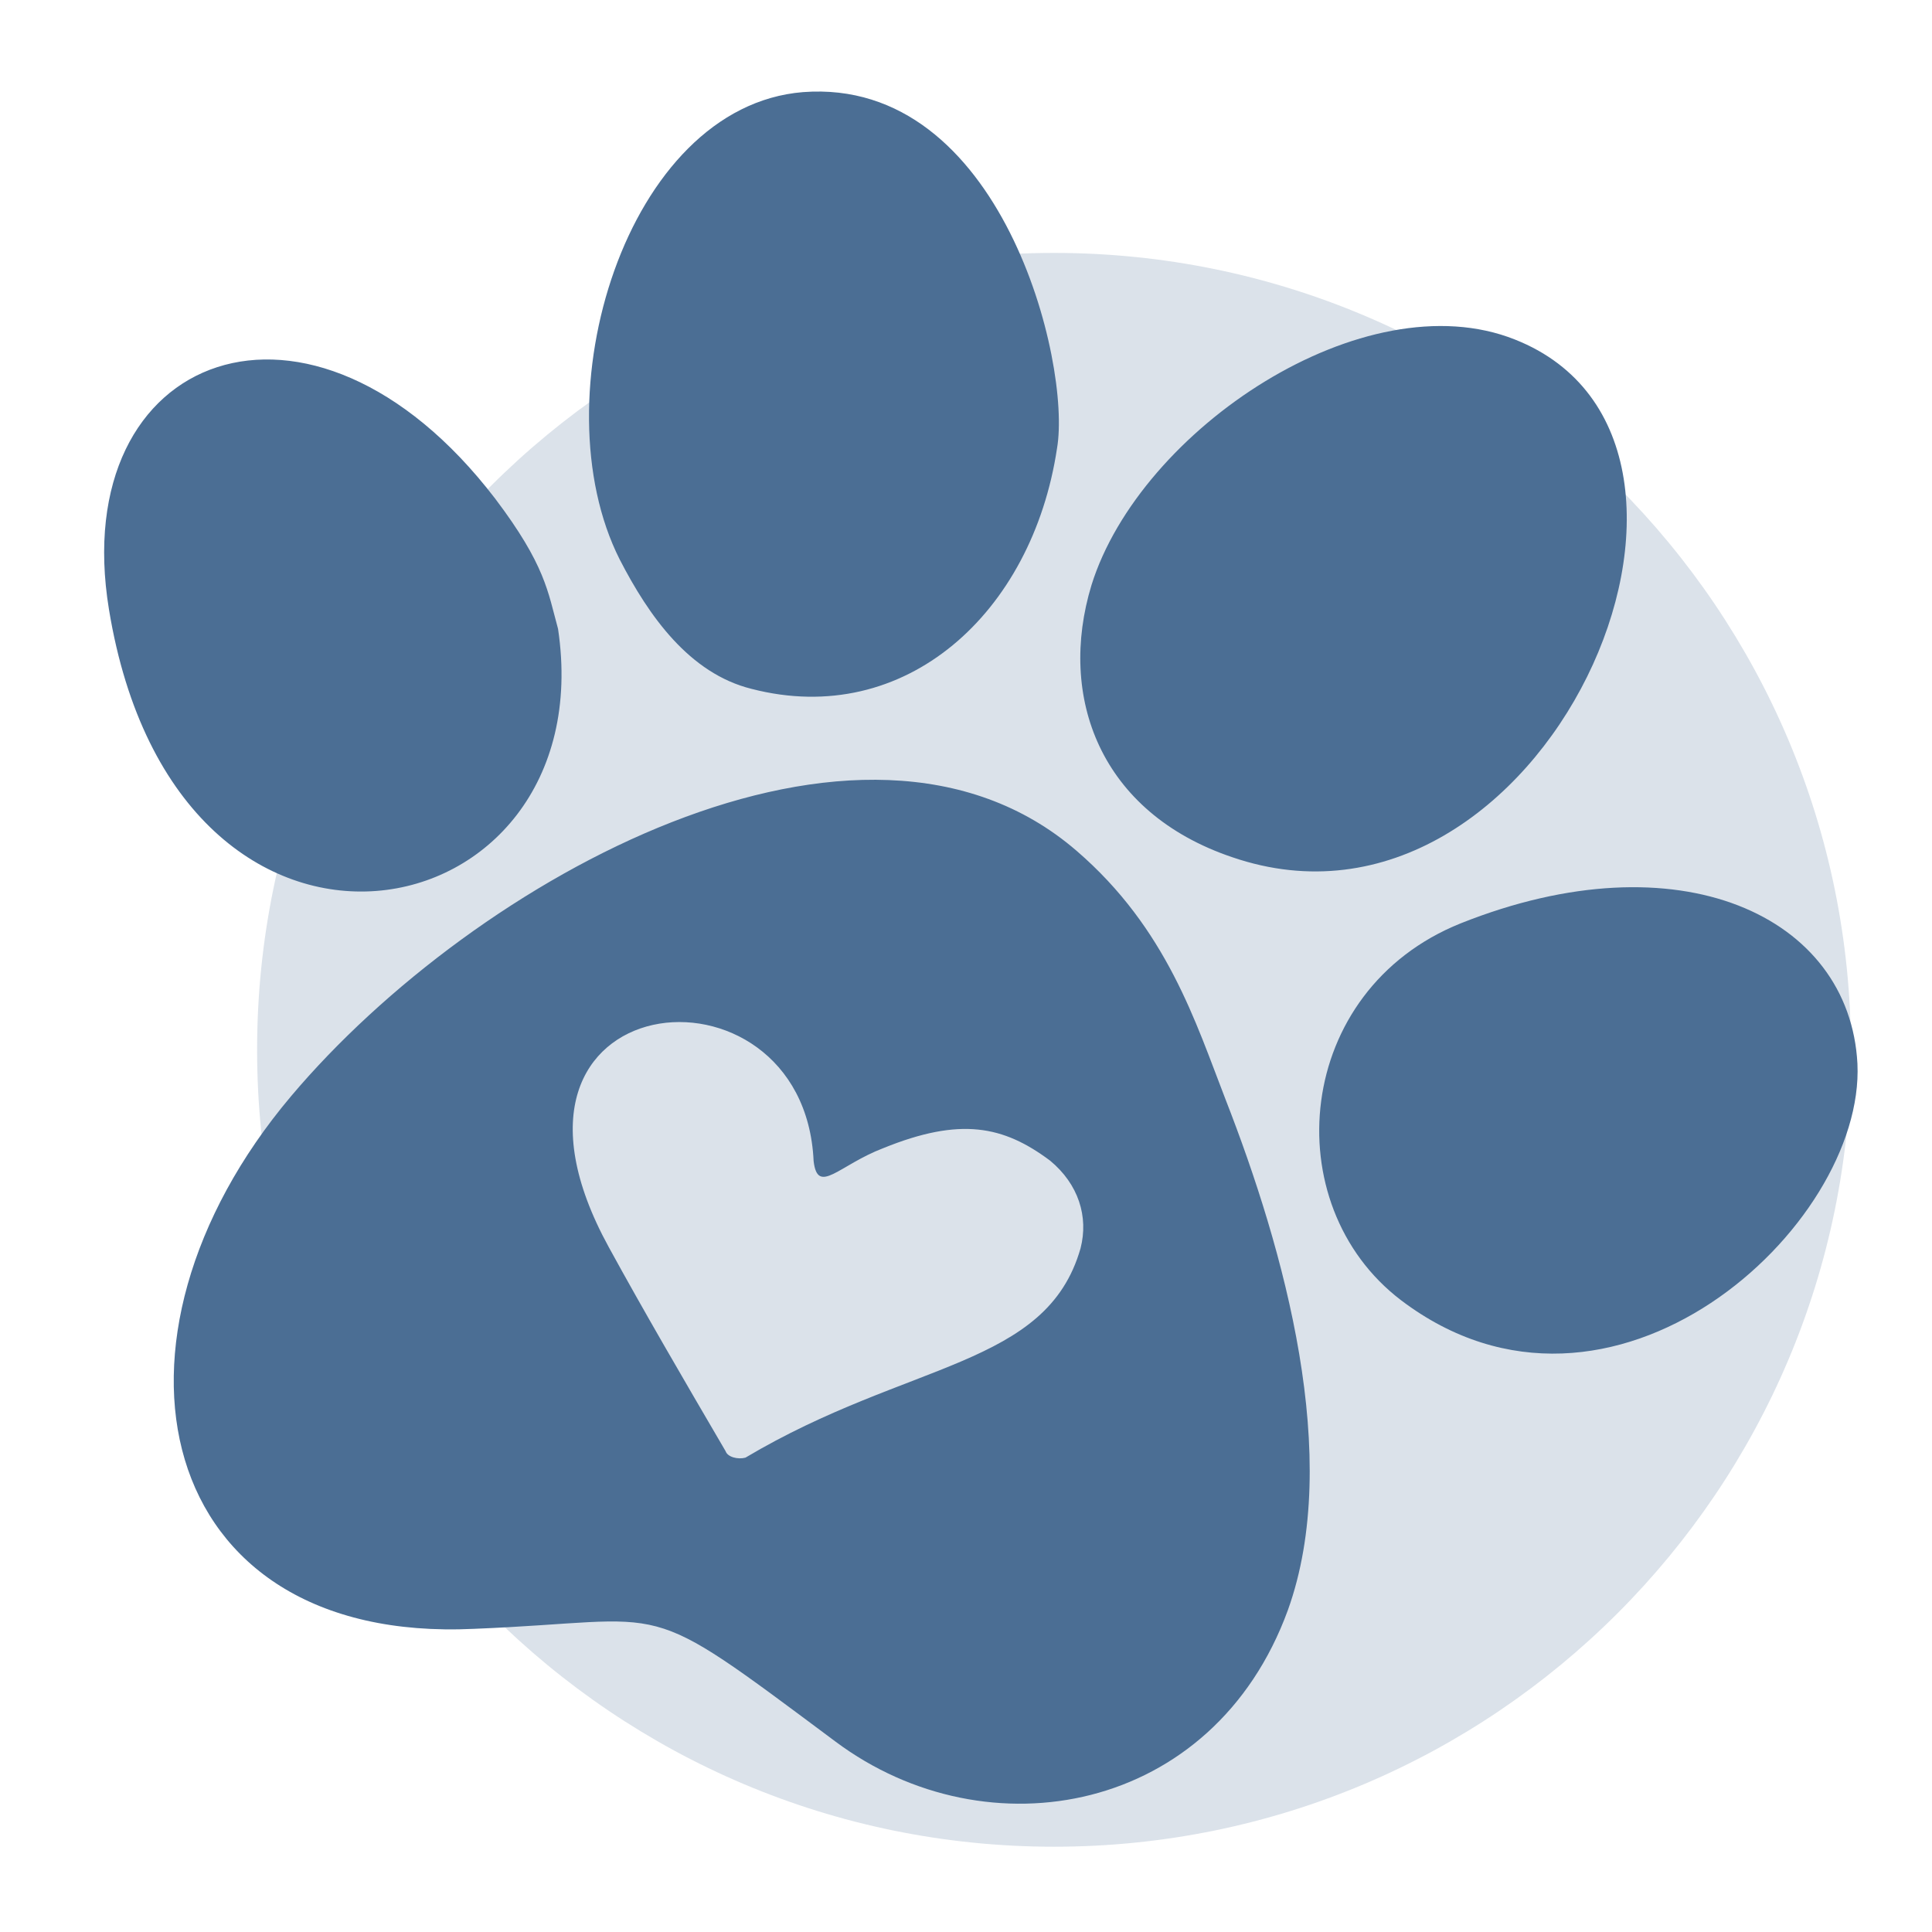
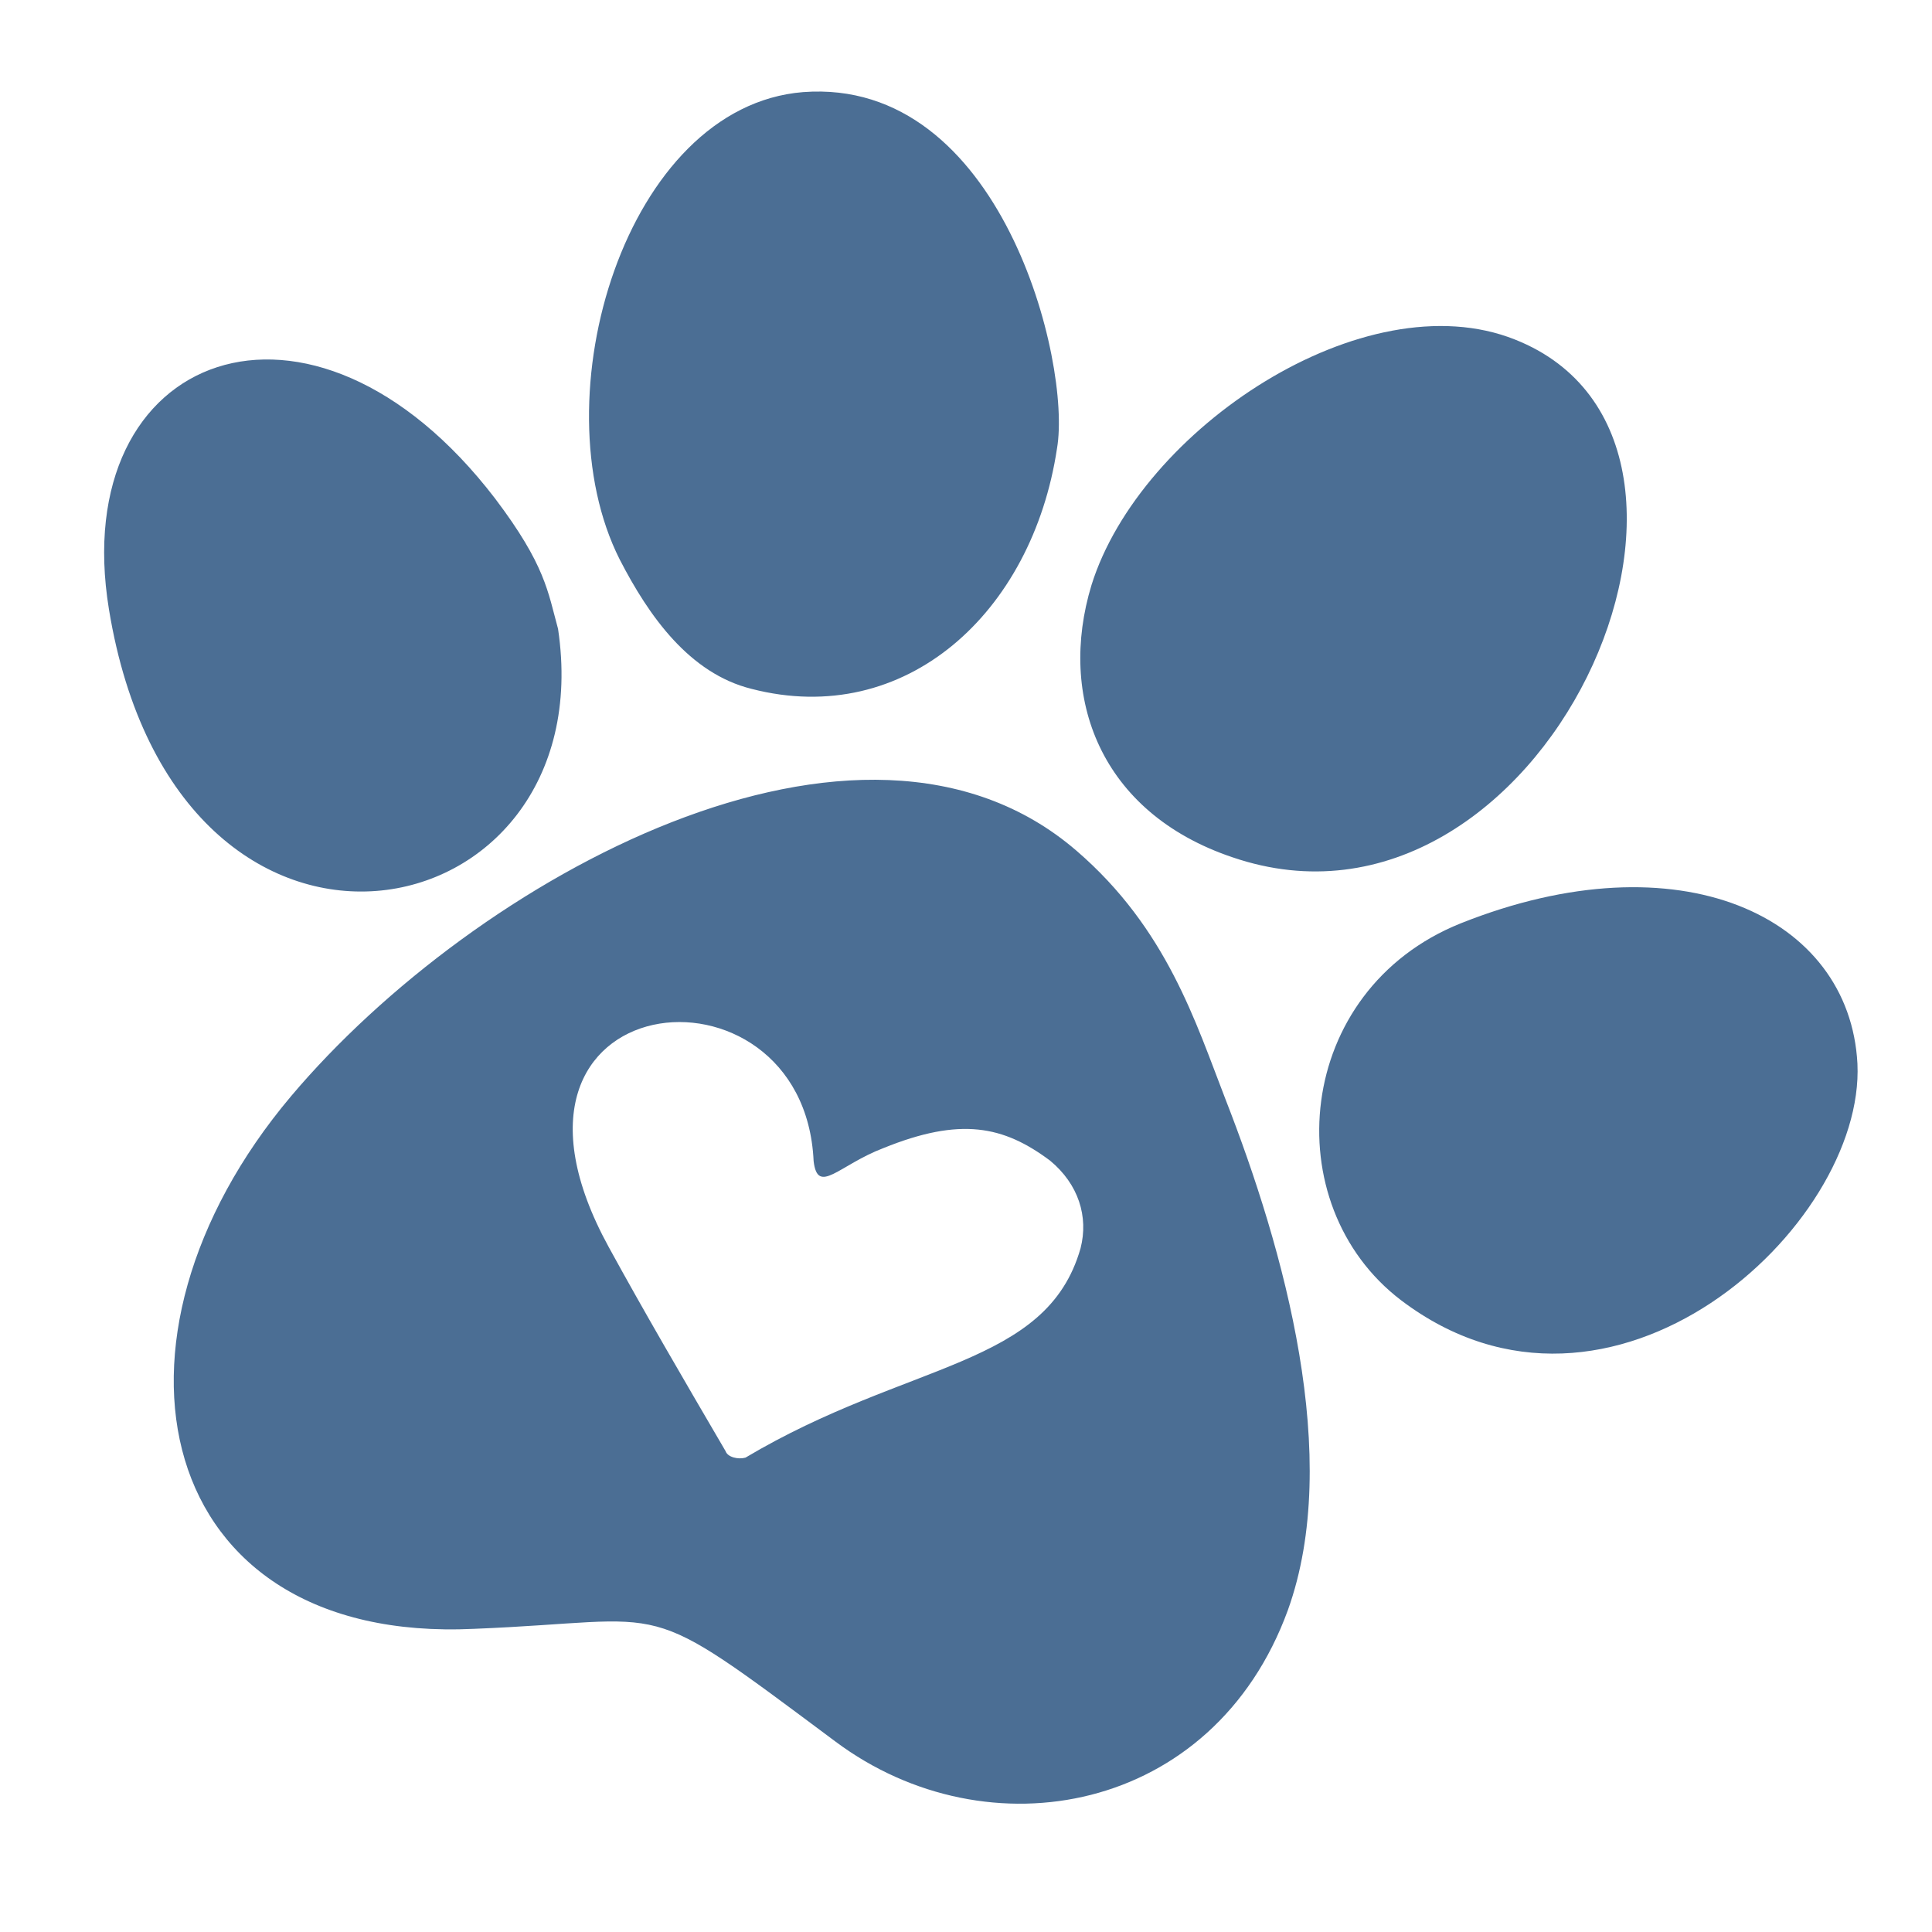
<svg xmlns="http://www.w3.org/2000/svg" width="1080" zoomAndPan="magnify" viewBox="0 0 810 810" height="1080" preserveAspectRatio="xMidYMid meet" version="1.0">
  <defs>
    <filter x="0%" y="0%" width="100%" height="100%" id="d95c637e06">
      <feColorMatrix values="0 0 0 0 1 0 0 0 0 1 0 0 0 0 1 0 0 0 1 0" color-interpolation-filters="sRGB" />
    </filter>
    <mask id="3109f7767e">
      <g filter="url(#d95c637e06)">
-         <rect x="-81" width="972" fill="#000000" y="-81" height="972" fill-opacity="0.2" />
-       </g>
+         </g>
    </mask>
    <clipPath id="fae353eb2f">
      <path d="M 0.793 1.035 L 669.004 1.035 L 669.004 669.246 L 0.793 669.246 Z M 0.793 1.035 " clip-rule="nonzero" />
    </clipPath>
    <clipPath id="682e954d0e">
      <path d="M 334.898 1.035 C 150.379 1.035 0.793 150.621 0.793 335.141 C 0.793 519.664 150.379 669.246 334.898 669.246 C 519.418 669.246 669.004 519.664 669.004 335.141 C 669.004 150.621 519.418 1.035 334.898 1.035 Z M 334.898 1.035 " clip-rule="nonzero" />
    </clipPath>
    <clipPath id="38ec59f41c">
      <rect x="0" width="670" y="0" height="670" />
    </clipPath>
  </defs>
  <g mask="url(#3109f7767e)">
    <g transform="matrix(1, 0, 0, 1, 107, 105)">
      <g clip-path="url(#38ec59f41c)">
        <g clip-path="url(#fae353eb2f)">
          <g clip-path="url(#682e954d0e)">
            <path fill="#4b6e94" d="M 0.793 1.035 L 669.004 1.035 L 669.004 669.246 L 0.793 669.246 Z M 0.793 1.035 " fill-opacity="1" fill-rule="nonzero" />
          </g>
        </g>
      </g>
    </g>
  </g>
  <path fill="#4b6e94" d="M 457.621 245.27 C 478.031 179.957 572.086 117.195 635.188 142.367 C 743.703 185.398 646.754 403.957 516.641 359.395 C 461.191 340.688 443.332 292.211 457.621 245.27 Z M 233.961 263.637 C 229.707 248.16 228.688 236.934 207.598 209.043 C 130.379 108.18 27.988 147.469 45.676 255.473 C 74.25 429.812 253.348 393.242 233.961 263.637 Z M 315.09 288.812 C 379.551 305.48 432.789 257.004 443.164 187.949 C 449.285 152.234 419.863 32.324 336.691 38.617 C 262.363 44.57 225.625 166.859 259.812 234.555 C 272.059 258.367 289.066 282.348 315.09 288.812 Z M 612.398 387.121 C 542.492 415.184 534.668 504.988 587.395 545.129 C 675.5 611.973 781.973 514.344 778.738 445.969 C 775.508 384.059 704.074 350.551 612.398 387.121 Z M 513.75 460.766 C 538.41 523.867 562.902 611.289 539.941 675.074 C 508.816 760.453 414.078 777.805 350.297 730.18 C 266.785 667.93 284.133 679.496 198.754 682.895 C 63.875 689.359 35.812 561.797 122.043 459.574 C 199.094 368.238 361.012 278.777 451.328 356.676 C 489.258 389.332 501.332 428.789 513.75 460.766 Z M 440.273 486.617 C 420.711 471.992 402.684 468.25 370.367 481.348 C 351.656 488.488 342.812 501.246 341.113 486.789 C 337.031 397.496 194.328 411.781 255.219 522.848 C 270.016 549.891 286.004 577.273 304.203 608.398 C 305.055 610.949 309.477 611.973 312.539 611.121 C 380.914 570.469 438.742 573.363 453.027 523.355 C 456.43 510.09 452.18 496.484 440.273 486.617 Z M 440.273 486.617 " fill-opacity="1" fill-rule="nonzero" />
</svg>